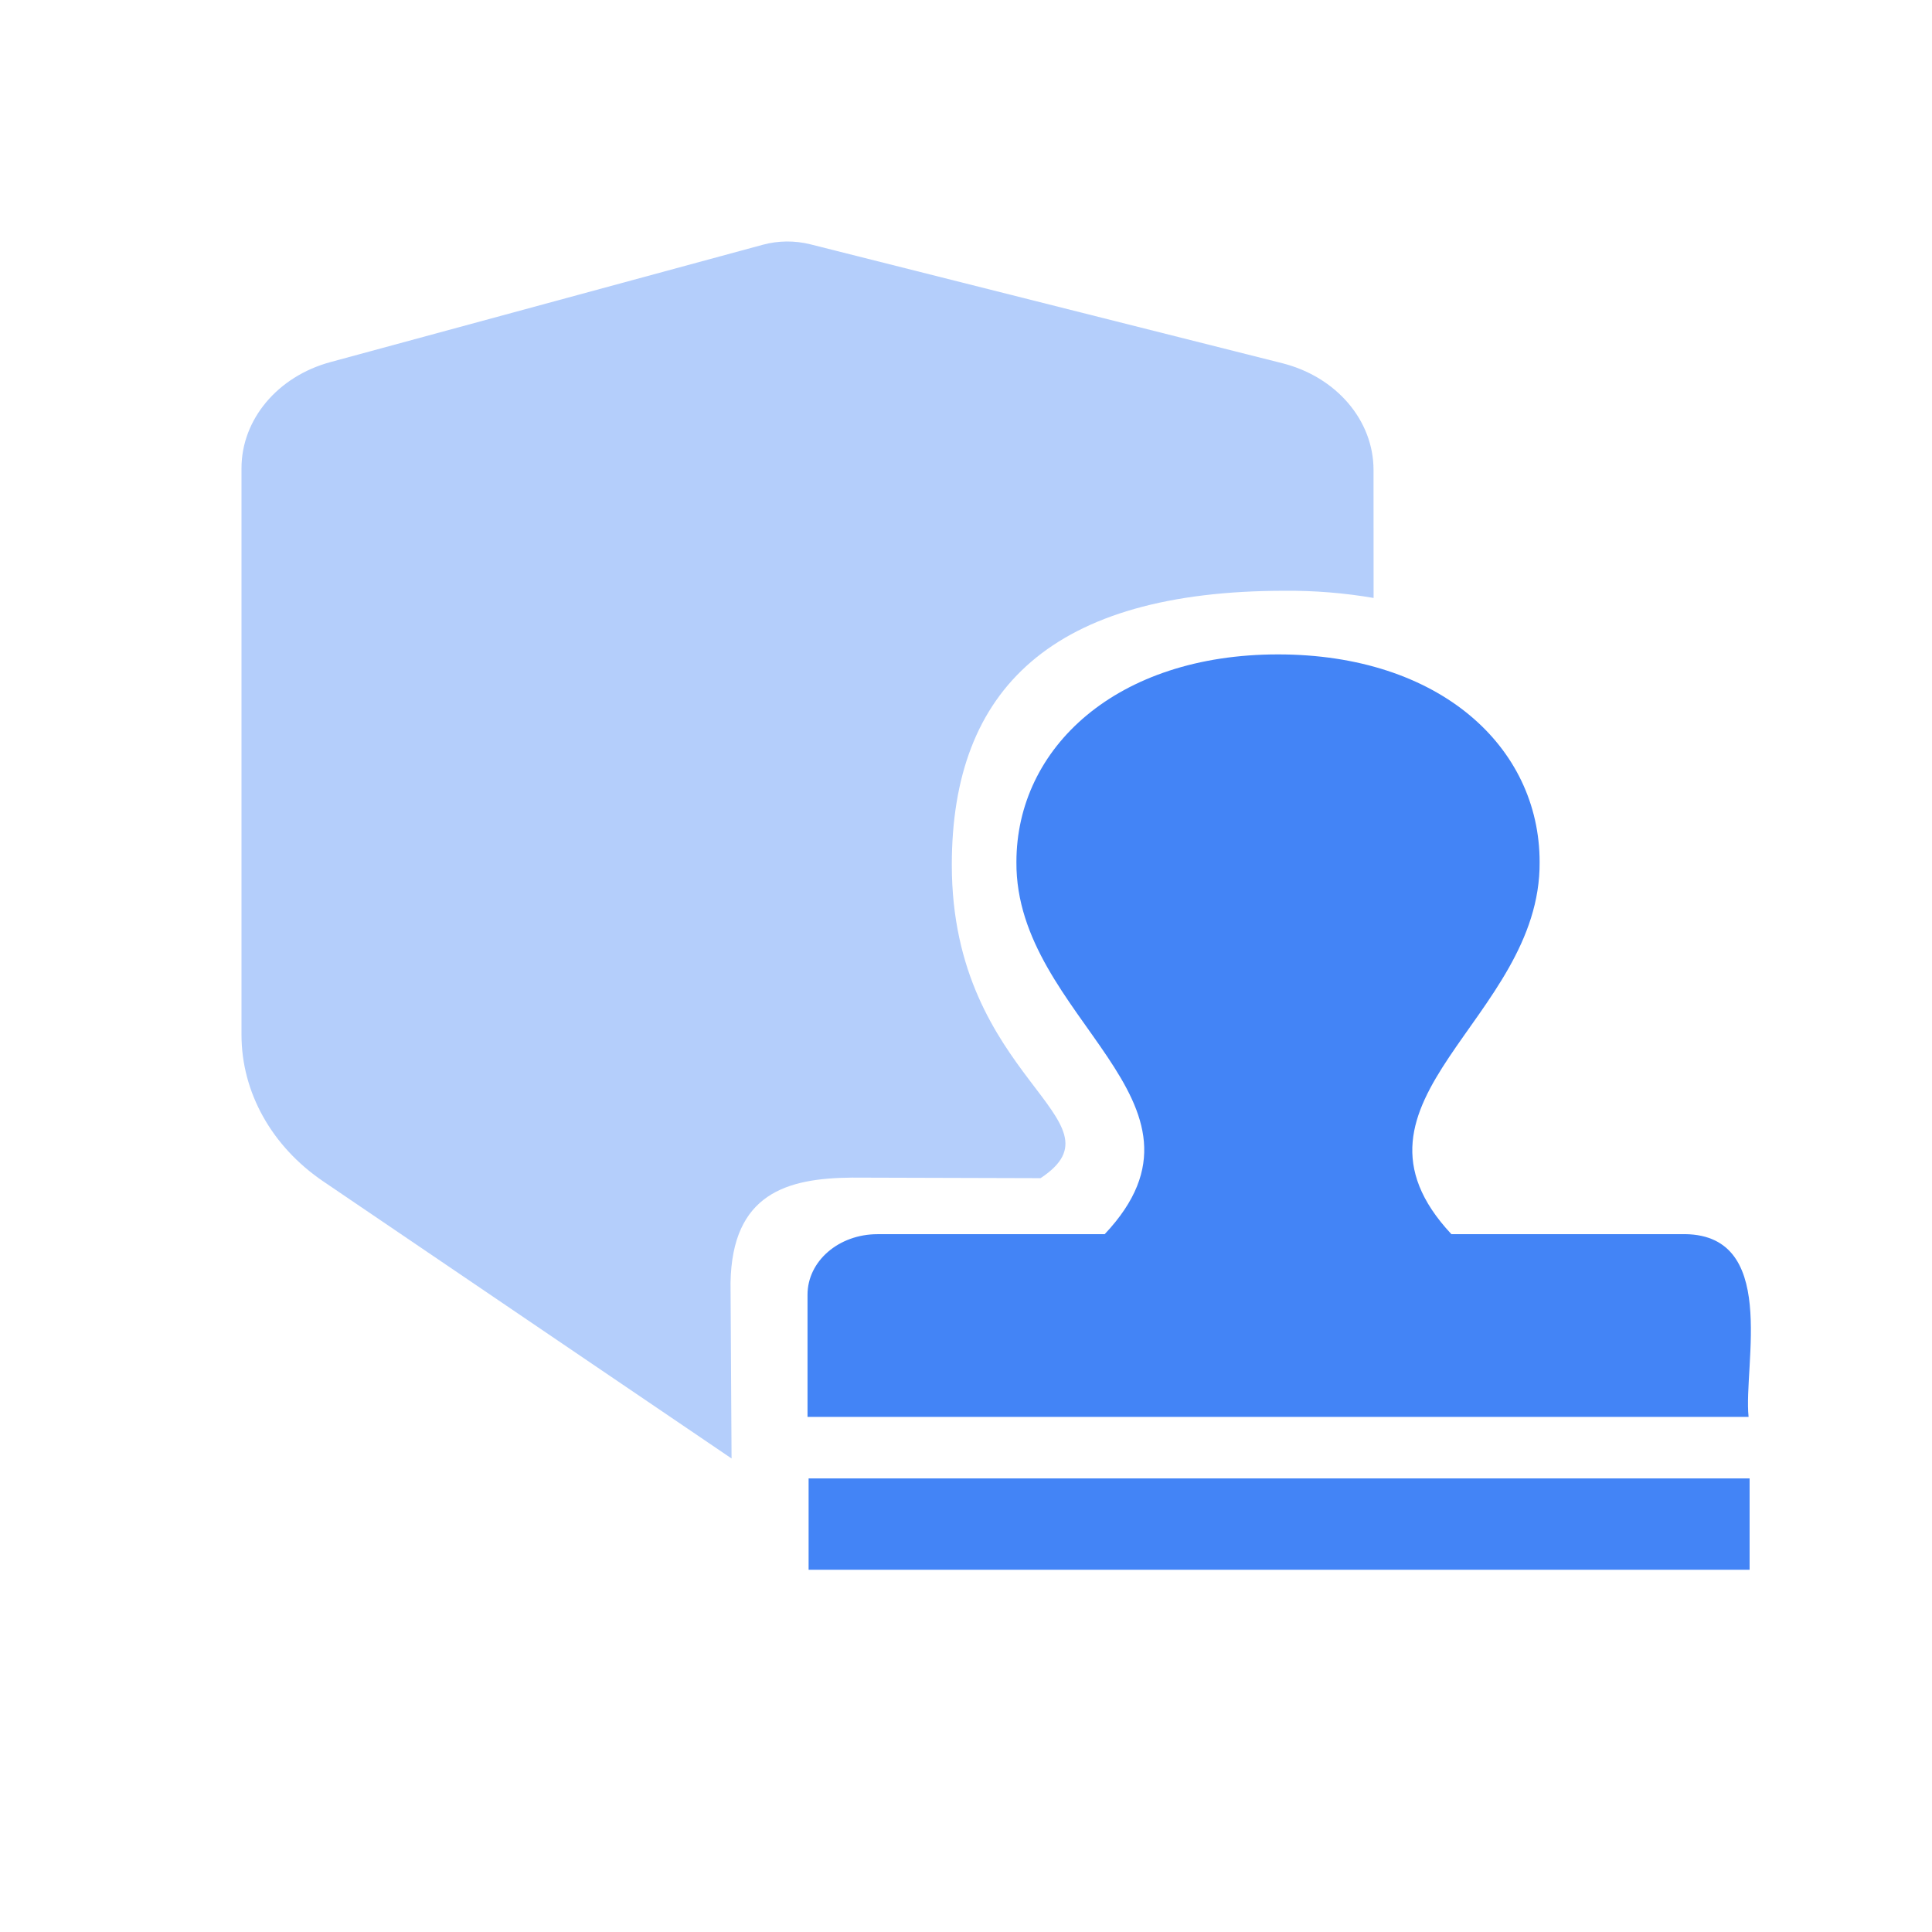
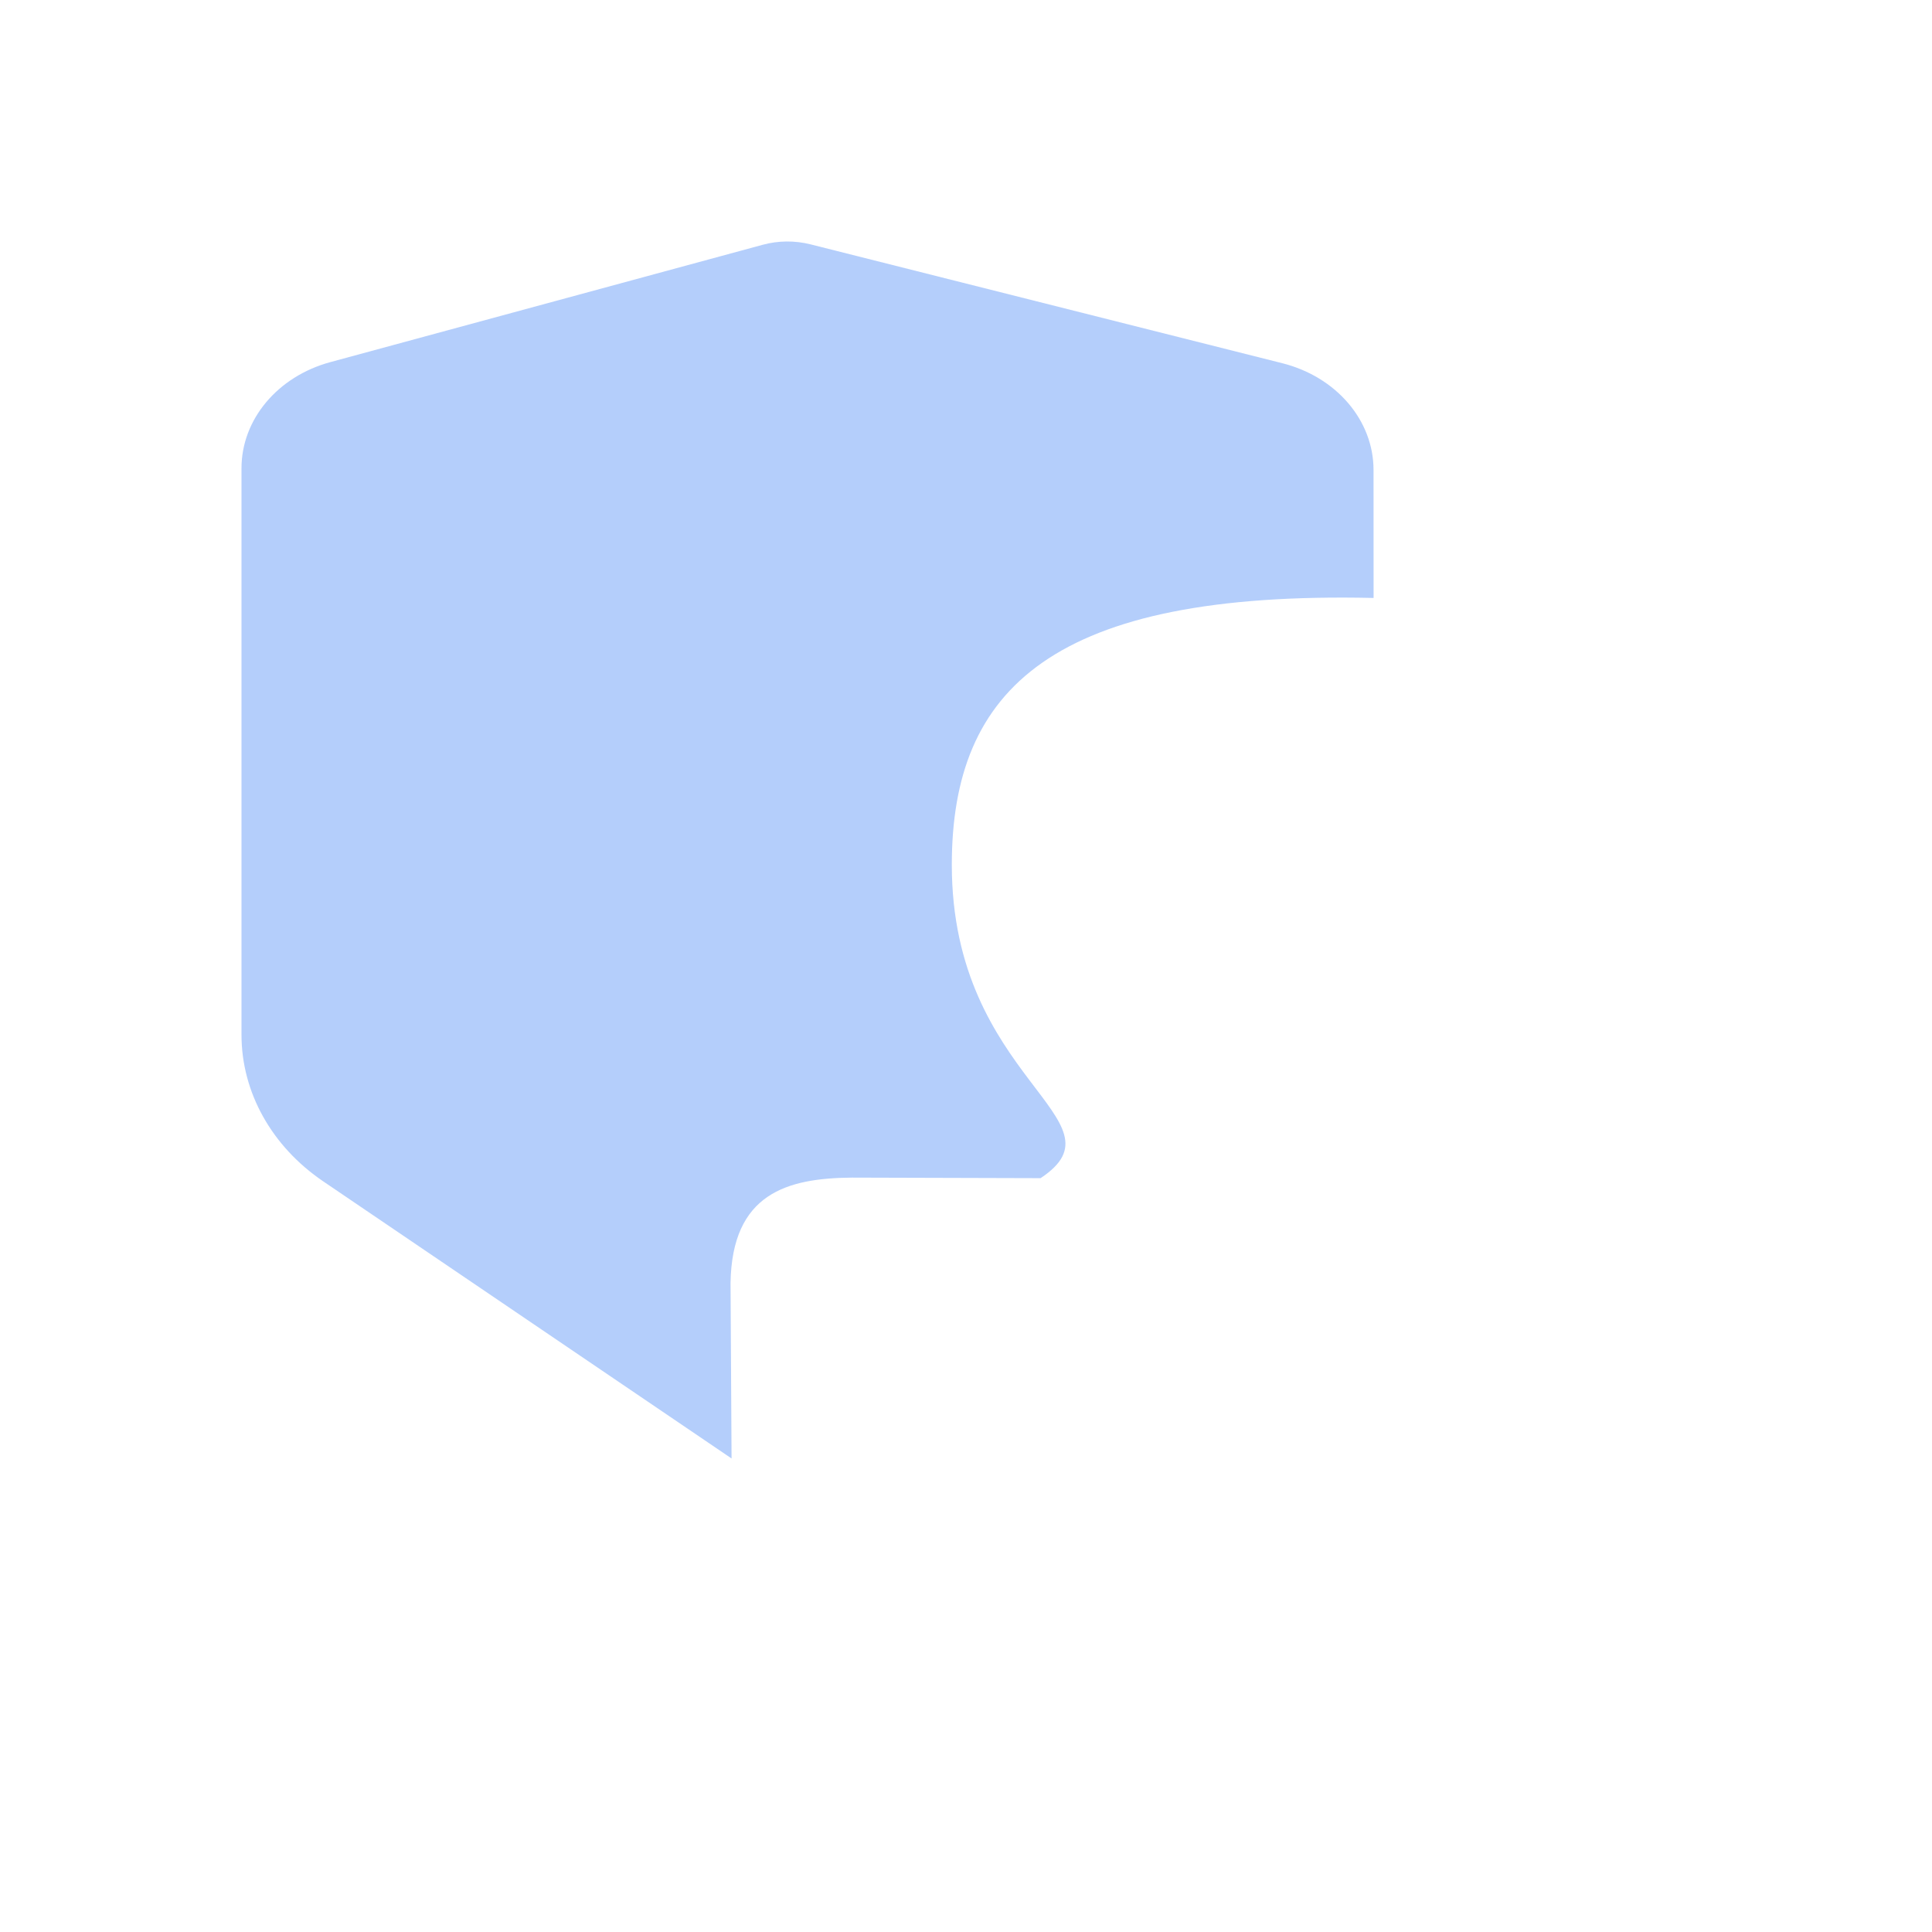
<svg xmlns="http://www.w3.org/2000/svg" width="32px" height="32px" viewBox="0 0 32 32" version="1.1">
  <title>编组</title>
  <g id="人力资源网站" stroke="none" stroke-width="1" fill="none" fill-rule="evenodd">
    <g id="劳动合同解决方案2.0" transform="translate(-419, -931)" fill-rule="nonzero">
      <g id="编组-14" transform="translate(363, 592)">
        <g id="编组-5备份-3" transform="translate(25, 313)">
          <g id="编组-31" transform="translate(31, 26)">
            <g id="编组" transform="translate(4, 4)">
-               <path d="M9.424,0.047 L17.239,2.016 C18.134,2.242 18.75,2.963 18.75,3.784 L18.751,5.904 C18.266,5.821 17.773,5.781 17.279,5.785 C13.434,5.785 11.765,7.406 11.765,10.325 C11.765,13.892 14.706,14.541 13.235,15.514 L10.11,15.505 C9.037,15.514 8.125,15.766 8.1,17.248 L8.117,20.157 L1.355,15.568 C0.501,14.989 0,14.092 0,13.141 L0,3.755 C0,2.949 0.596,2.236 1.471,1.998 L8.634,0.054 C8.891,-0.016 9.165,-0.018 9.424,0.047 Z" id="路径" fill="#B4CEFB" />
-               <path d="M9.393,20.487 L24.979,20.487 L24.979,22 L9.393,22 L9.393,20.487 Z M23.838,16.442 L20.04,16.442 C17.971,14.228 21.52,12.89 21.501,10.279 C21.501,8.368 19.843,6.839 17.168,6.839 C14.493,6.839 12.835,8.384 12.835,10.279 C12.817,12.875 16.384,14.228 14.297,16.442 L10.534,16.442 C9.892,16.442 9.375,16.888 9.375,17.445 L9.375,19.468 L24.962,19.468 C24.872,18.608 25.479,16.394 23.838,16.442 L23.838,16.442 Z" id="形状" fill="#4384F6" />
+               <path d="M9.424,0.047 L17.239,2.016 C18.134,2.242 18.75,2.963 18.75,3.784 L18.751,5.904 C13.434,5.785 11.765,7.406 11.765,10.325 C11.765,13.892 14.706,14.541 13.235,15.514 L10.11,15.505 C9.037,15.514 8.125,15.766 8.1,17.248 L8.117,20.157 L1.355,15.568 C0.501,14.989 0,14.092 0,13.141 L0,3.755 C0,2.949 0.596,2.236 1.471,1.998 L8.634,0.054 C8.891,-0.016 9.165,-0.018 9.424,0.047 Z" id="路径" fill="#B4CEFB" />
            </g>
          </g>
        </g>
      </g>
    </g>
  </g>
</svg>